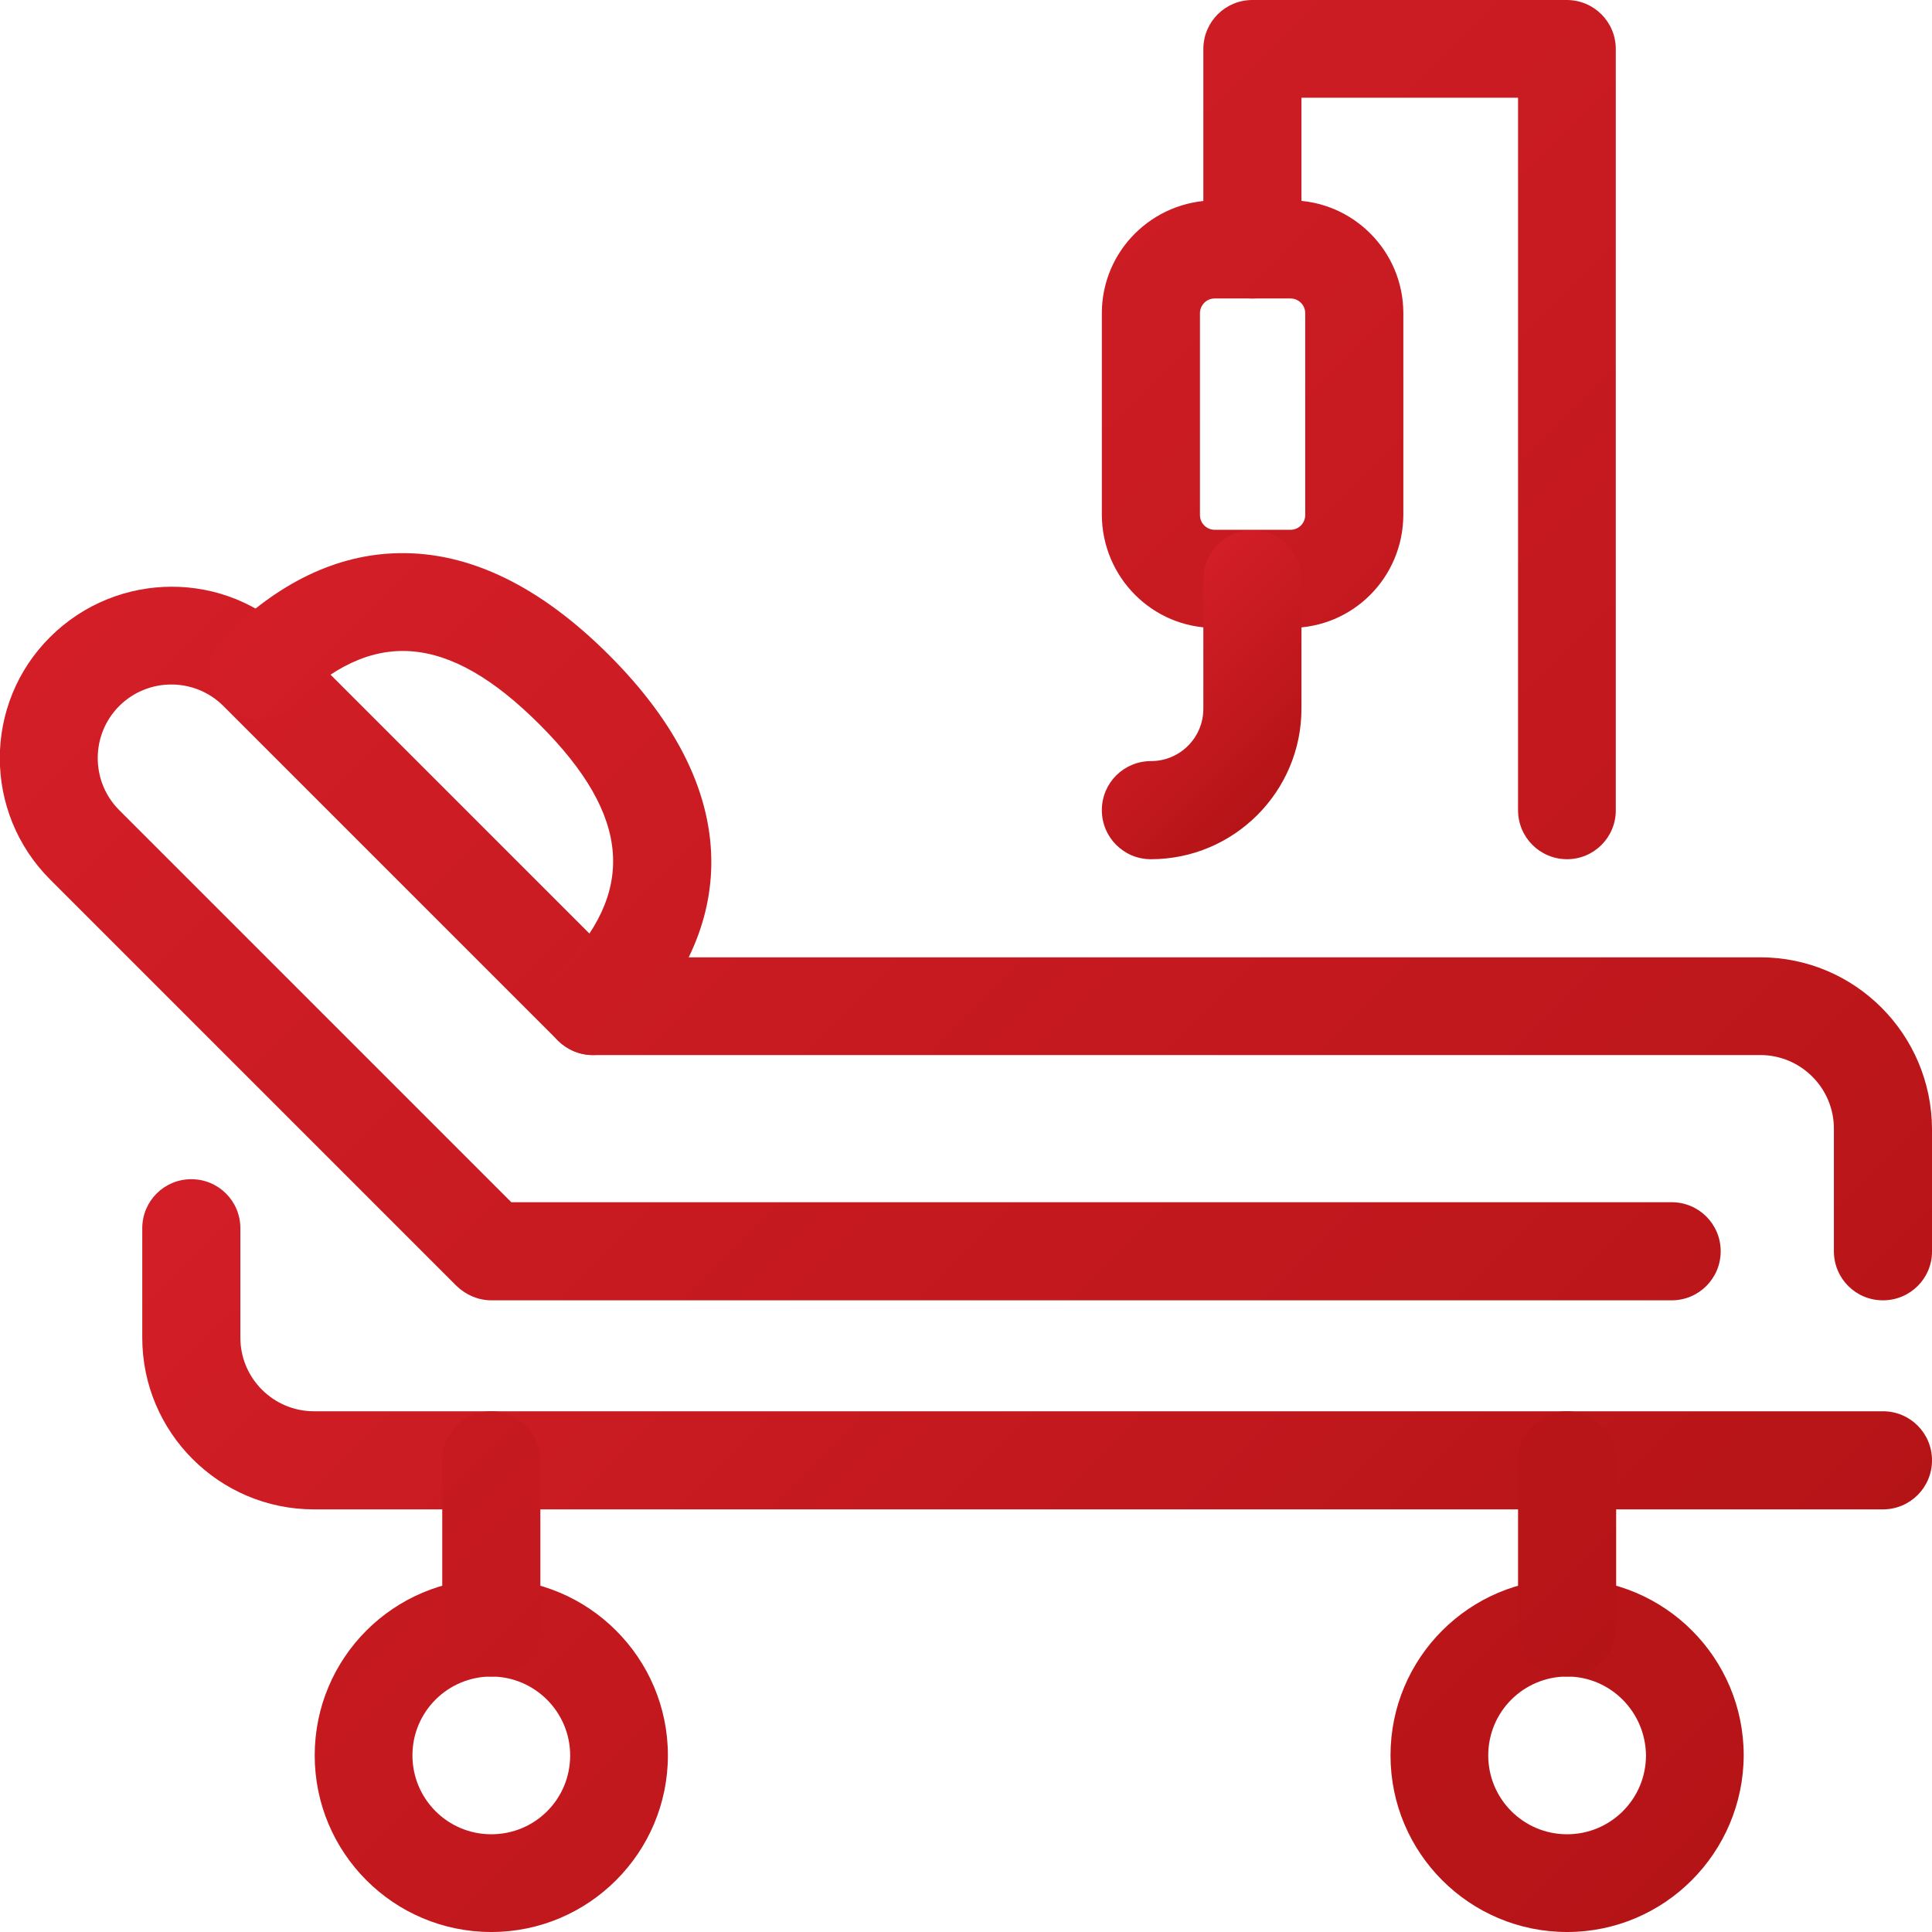
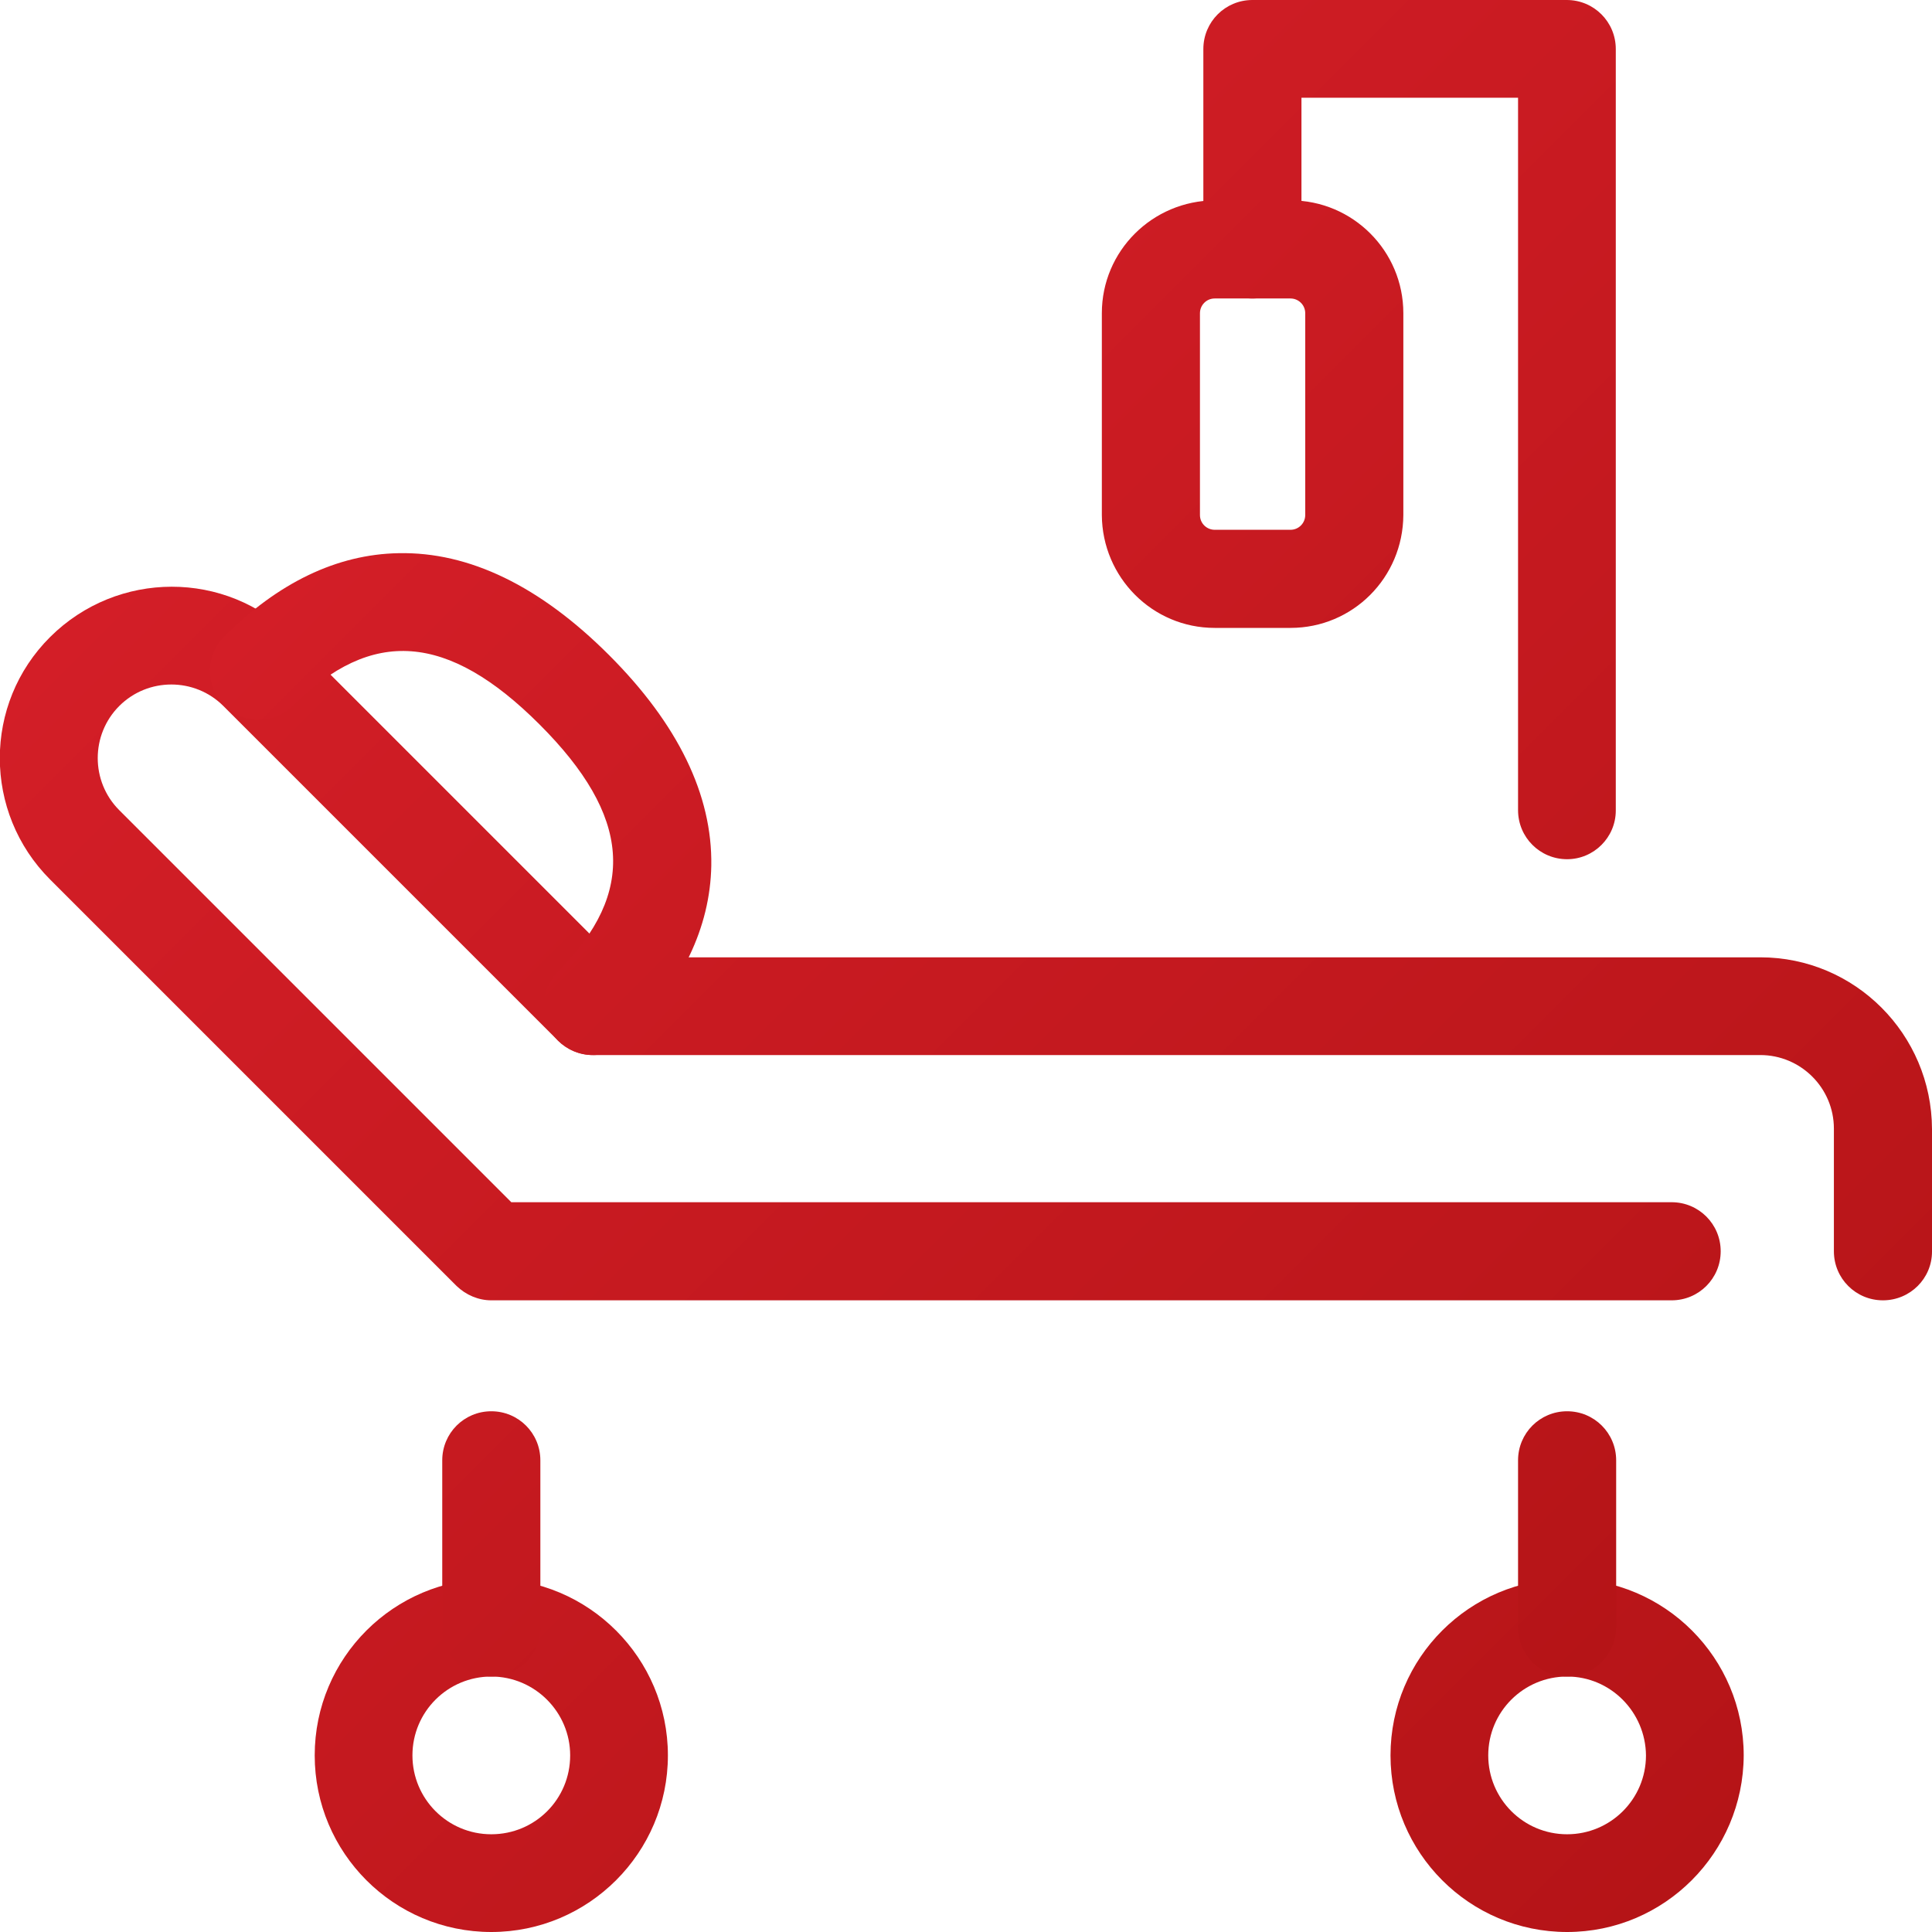
<svg xmlns="http://www.w3.org/2000/svg" id="Слой_1" x="0px" y="0px" viewBox="0 0 512 512" style="enable-background:new 0 0 512 512;" xml:space="preserve">
  <style type="text/css"> .st0{fill:url(#SVGID_1_);} .st1{fill:url(#SVGID_00000153679135942897692700000016276794449341423515_);} .st2{fill:url(#SVGID_00000008832090397307441320000005816143169407058079_);} .st3{fill:url(#SVGID_00000038399977872709173390000002794826654565037480_);} </style>
  <g>
    <linearGradient id="SVGID_1_" gradientUnits="userSpaceOnUse" x1="127.585" y1="230.238" x2="400.874" y2="503.528">
      <stop offset="0" style="stop-color:#D31E27" />
      <stop offset="1" style="stop-color:#B51417" />
    </linearGradient>
-     <path class="st0" d="M499,400H83.2c-25.1,0-45.5-20.4-45.5-45.5v-29c0-7.2,5.8-13,13-13s13,5.8,13,13l0,0v29 c0,10.8,8.8,19.5,19.5,19.5H499c7.2,0,13,5.8,13,13C512,394.2,506.2,400,499,400z" />
    <linearGradient id="SVGID_00000126292745386519269810000014751687831424885935_" gradientUnits="userSpaceOnUse" x1="95.901" y1="86.186" x2="478.165" y2="468.45">
      <stop offset="0" style="stop-color:#D31E27" />
      <stop offset="1" style="stop-color:#B51417" />
    </linearGradient>
    <path style="fill:url(#SVGID_00000126292745386519269810000014751687831424885935_);" d="M499,344.6c-7.2,0-13-5.8-13-13v-32.5 c0-10.8-8.8-19.5-19.5-19.5H157.1c-3.4,0-6.7-1.4-9.2-3.8l-88.7-88.7c-7.6-7.6-20-7.6-27.6,0c-7.6,7.6-7.6,20,0,27.6l0,0 l103.9,103.9H443c7.2,0,13,5.8,13,13c0,7.2-5.8,13-13,13H130.2c-3.4,0-6.7-1.4-9.2-3.8L13.3,233.1c-17.8-17.8-17.8-46.6,0-64.3 s46.6-17.8,64.3,0l84.9,84.9h304c25.1,0,45.4,20.4,45.5,45.5v32.5C512,338.8,506.2,344.6,499,344.6L499,344.6z M130.2,512 c-25.9,0-46.8-21-46.8-46.8c0-25.9,21-46.8,46.8-46.8s46.8,21,46.8,46.8C177,491,156,512,130.2,512z M130.2,444.3 c-11.5,0-20.9,9.3-20.9,20.9c0,11.5,9.3,20.9,20.9,20.9s20.9-9.3,20.9-20.9c0,0,0,0,0,0C151.1,453.7,141.7,444.3,130.2,444.3z M415.3,512c-25.9,0-46.8-21-46.8-46.8c0-25.9,21-46.8,46.8-46.8c25.9,0,46.8,21,46.8,46.8C462,491,441.1,512,415.3,512z M415.3,444.3c-11.5,0-20.9,9.3-20.9,20.9c0,11.5,9.3,20.9,20.9,20.9c11.5,0,20.9-9.3,20.9-20.9c0,0,0,0,0,0 C436.1,453.7,426.8,444.3,415.3,444.3z M415.3,227.7c-7.2,0-13-5.8-13-13l0,0V25.9h-57.4v40.2c0,7.2-5.8,13-13,13s-13-5.8-13-13V13 c0-7.2,5.8-13,13-13h83.3c7.2,0,13,5.8,13,13v201.8C428.2,221.9,422.4,227.7,415.3,227.7C415.3,227.7,415.3,227.7,415.3,227.7z" />
    <linearGradient id="SVGID_00000172440544207377396850000004870516644512213395_" gradientUnits="userSpaceOnUse" x1="109.465" y1="118.622" x2="427.892" y2="437.049">
      <stop offset="0" style="stop-color:#D31E27" />
      <stop offset="1" style="stop-color:#B51417" />
    </linearGradient>
    <path style="fill:url(#SVGID_00000172440544207377396850000004870516644512213395_);" d="M342,166.4h-20.1 c-16.5,0-29.8-13.4-29.9-29.9V83c0-16.5,13.4-29.8,29.9-29.9H342c16.5,0,29.9,13.4,29.9,29.9v53.5 C371.8,153.1,358.5,166.4,342,166.4z M321.9,79.1c-2.2,0-3.9,1.8-3.9,3.9v53.5c0,2.2,1.8,3.9,3.9,3.9H342c2.2,0,3.9-1.8,3.9-3.9V83 c0-2.2-1.8-3.9-3.9-3.9H321.9z M157.1,279.6c-7.2,0-13-5.8-13-13c0-3.4,1.4-6.7,3.8-9.2c20.9-20.9,19.4-41.1-4.9-65.4 s-44.5-25.8-65.4-4.9c-5.2,5-13.4,4.8-18.3-0.3c-4.9-5-4.9-13,0-18c14.4-14.4,30-21.9,46.3-22.2c18.7-0.4,37.5,8.7,55.8,27 s27.4,37.1,27.1,55.8c-0.3,16.4-7.8,32-22.2,46.3C163.9,278.2,160.6,279.6,157.1,279.6L157.1,279.6z M130.2,444.3 c-7.2,0-13-5.8-13-13V387c0-7.2,5.8-13,13-13s13,5.8,13,13v44.3C143.2,438.5,137.4,444.3,130.2,444.3z M415.3,444.3 c-7.2,0-13-5.8-13-13V387c0-7.2,5.8-13,13-13c7.2,0,13,5.8,13,13v44.3C428.2,438.5,422.4,444.3,415.3,444.3z" />
    <linearGradient id="SVGID_00000037675095677376904280000007546243472238782389_" gradientUnits="userSpaceOnUse" x1="300.709" y1="166.352" x2="341.791" y2="207.433">
      <stop offset="0" style="stop-color:#D31E27" />
      <stop offset="1" style="stop-color:#B51417" />
    </linearGradient>
-     <path style="fill:url(#SVGID_00000037675095677376904280000007546243472238782389_);" d="M305,227.7c-7.2,0-13-5.8-13-13 c0-7.2,5.8-13,13-13c7.7,0,13.9-6.2,13.9-13.9v-34.3c0-7.2,5.8-13,13-13s13,5.8,13,13v34.3C344.9,209.8,327,227.7,305,227.7z" />
  </g>
</svg>